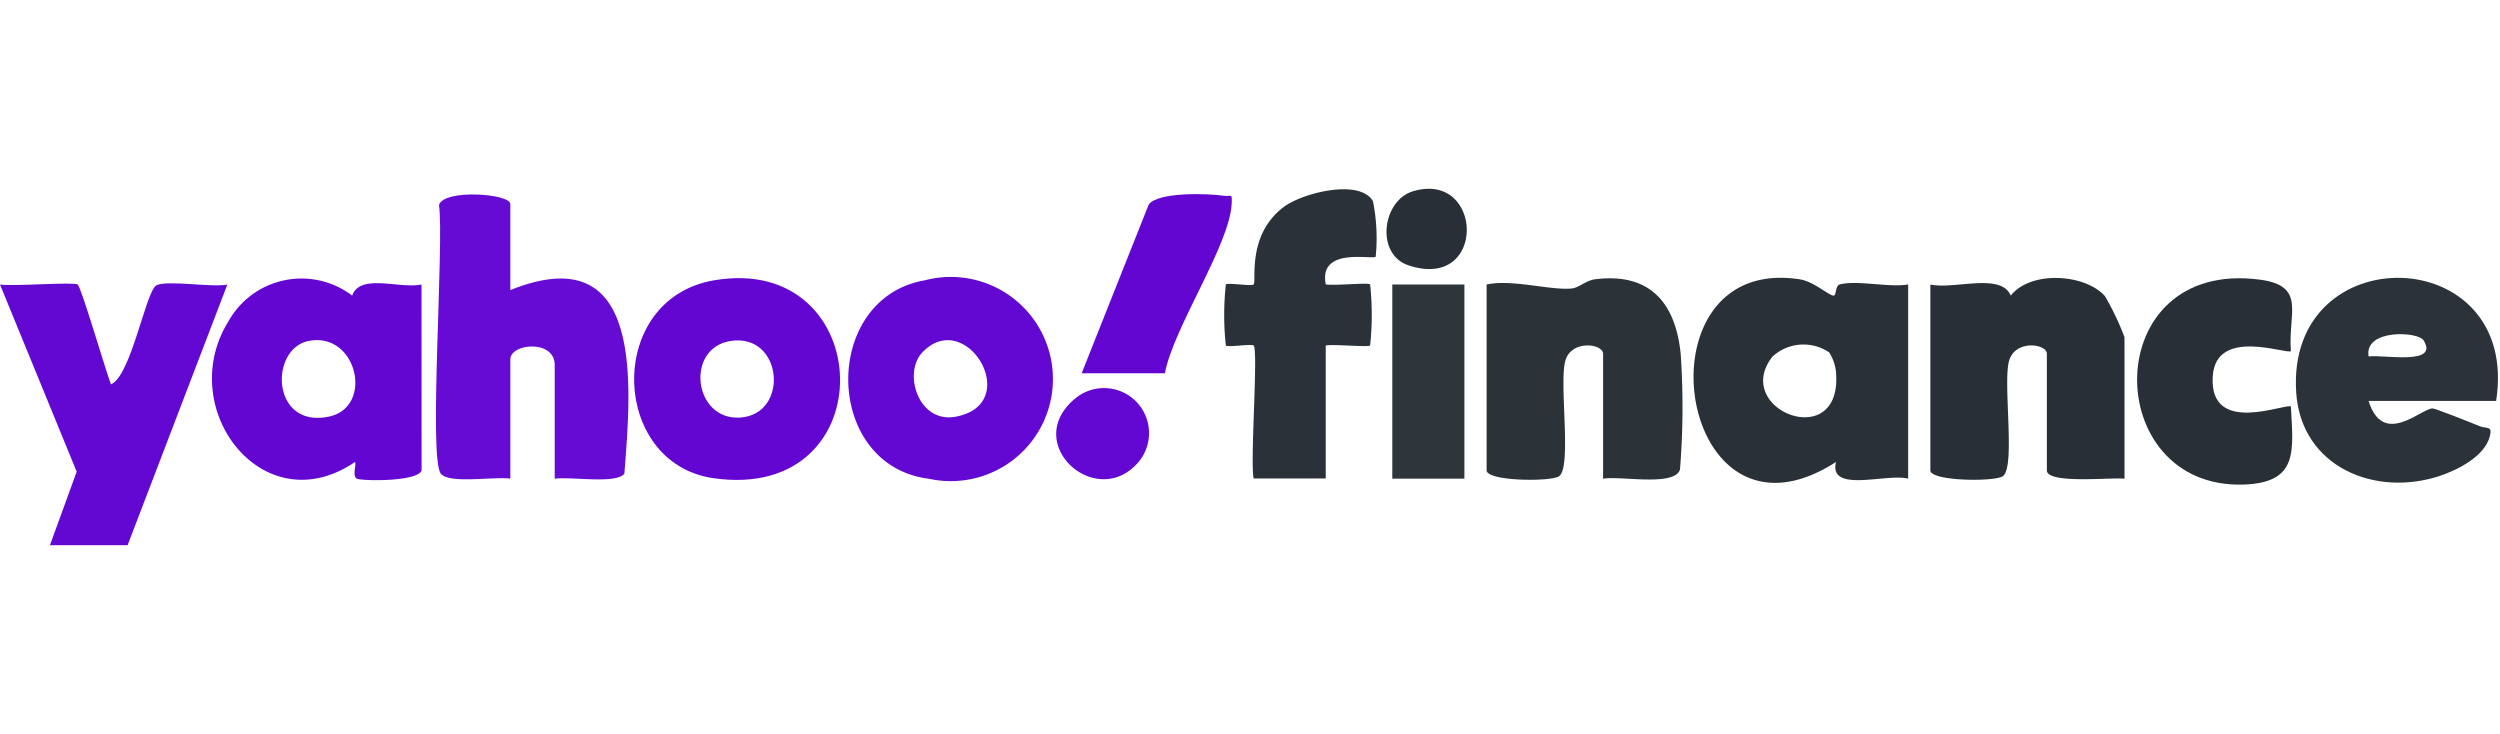
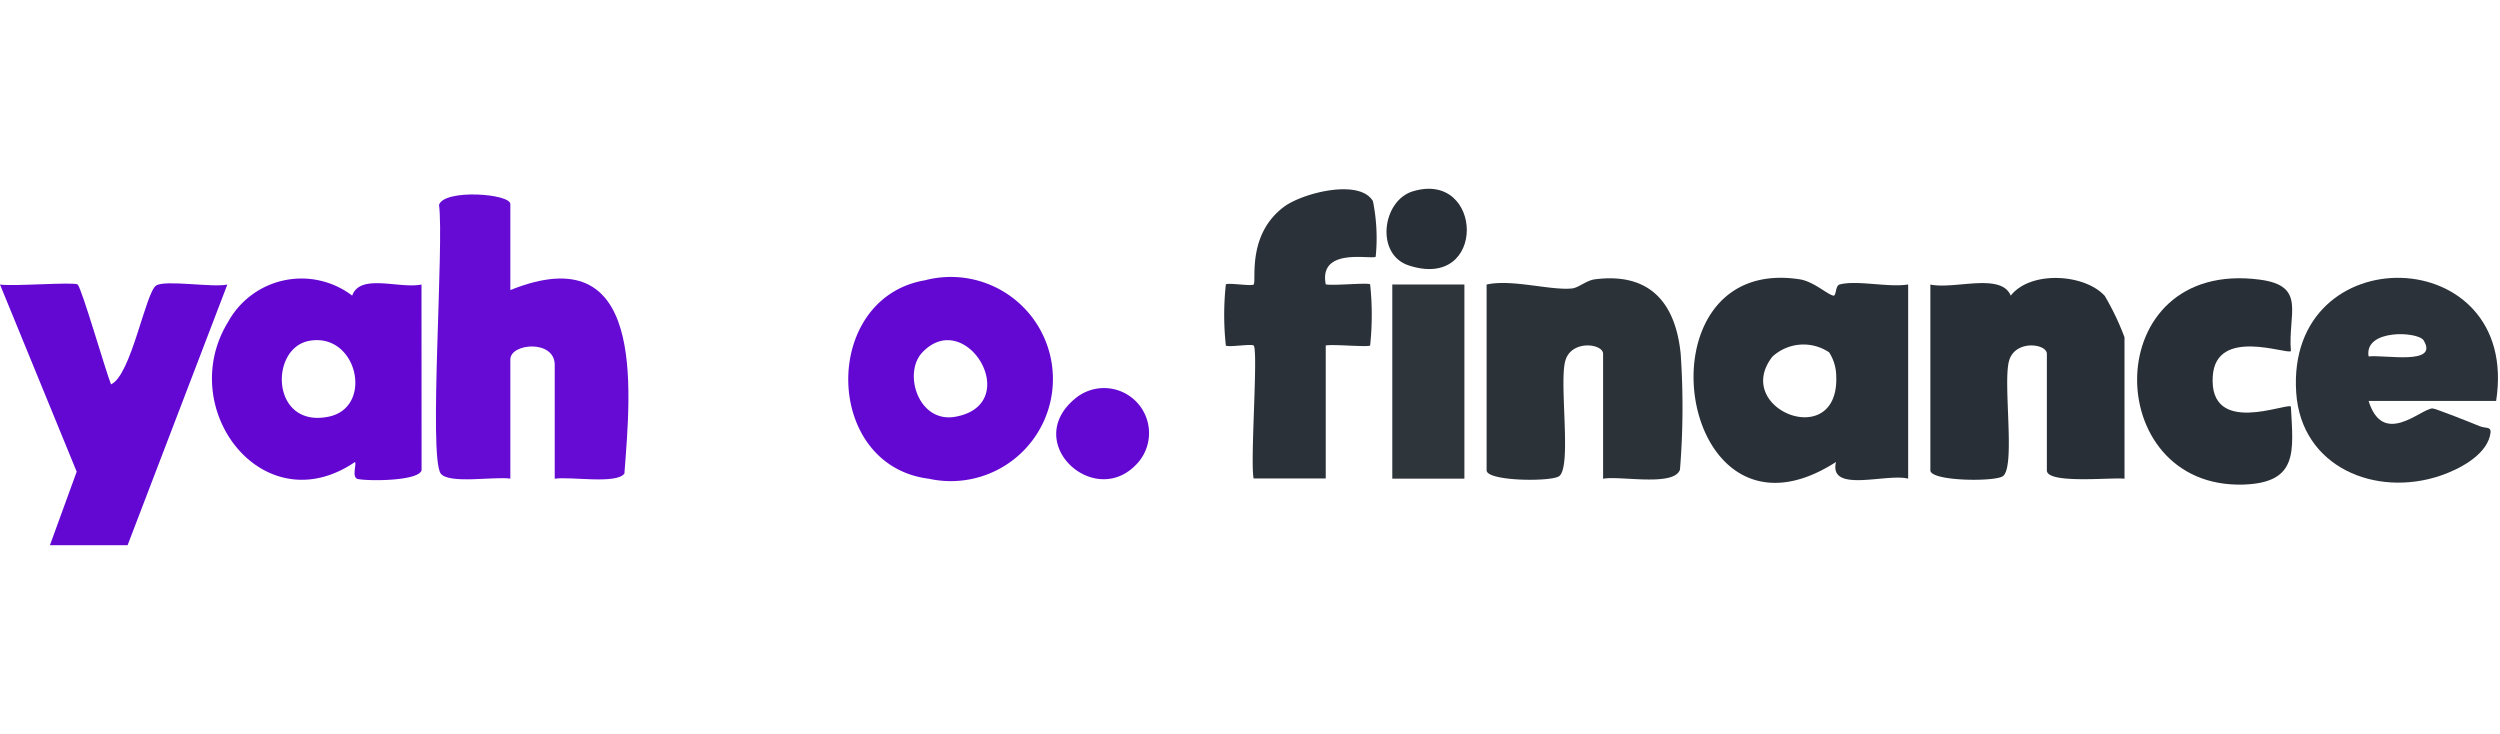
<svg xmlns="http://www.w3.org/2000/svg" id="Group_11" data-name="Group 11" width="109" height="32" viewBox="0 0 109 32">
  <defs>
    <clipPath id="clip-path">
      <rect id="Rectangle_4" data-name="Rectangle 4" width="108.913" height="15.541" transform="translate(0 0)" fill="none" />
    </clipPath>
  </defs>
  <g id="Group_6" data-name="Group 6" transform="translate(0 8.23)">
    <g id="Group_5" data-name="Group 5" transform="translate(0 0)" clip-path="url(#clip-path)">
      <path id="Path_22" data-name="Path 22" d="M81.677,5.191c5.886-2.363,5.268,4.164,4.973,8-.333.479-2.379.119-3.038.227V8.456c0-1.118-1.935-.947-1.935-.242v5.2c-.669-.107-2.7.251-3.038-.227-.53-.758.157-10.036-.072-11.711.234-.7,3.11-.488,3.11-.034Z" transform="translate(-59.426 -0.775)" fill="#660bd3" />
      <path id="Path_23" data-name="Path 23" d="M314.07,24.777c-.946-.243-3.477.653-3.146-.727-6.96,4.48-8.864-9.086-1.585-7.964.613.095,1.211.666,1.471.711.135.024.074-.433.274-.486.754-.2,2.134.141,2.986,0Zm-3.443-5.505a2,2,0,0,0-2.478.188c-1.776,2.294,2.918,4.158,2.785.848a1.956,1.956,0,0,0-.308-1.035" transform="translate(-230.874 -12.138)" fill="#293037" />
      <path id="Path_24" data-name="Path 24" d="M47.274,24.413c-.146.472-2.3.473-2.77.38-.295-.058-.054-.641-.134-.744-4.005,2.729-7.871-2.327-5.521-6.126a3.651,3.651,0,0,1,5.4-1.128c.343-.985,2.064-.286,3.021-.484Zm-4.9-5.646c-1.752.321-1.663,3.827.852,3.305,1.979-.41,1.247-3.69-.852-3.305" transform="translate(-28.893 -12.136)" fill="#6306d2" />
      <path id="Path_25" data-name="Path 25" d="M355.786,24.8c-.522-.072-3.386.246-3.386-.363V19.354c0-.443-1.372-.628-1.644.291-.285.964.291,4.651-.276,5.045-.359.25-3.159.222-3.159-.257v-8.1c1.057.224,3.078-.533,3.505.483.862-1.1,3.225-.955,4.1.014a11.494,11.494,0,0,1,.859,1.8Z" transform="translate(-263.157 -12.157)" fill="#282f36" />
      <path id="Path_26" data-name="Path 26" d="M272.557,24.842V19.4c0-.443-1.372-.628-1.644.291-.285.964.291,4.651-.276,5.045-.359.25-3.159.222-3.159-.257v-8.1c1.09-.247,2.784.265,3.718.171.3-.03.618-.35,1.011-.4,2.368-.3,3.507,1,3.733,3.255a33.89,33.89,0,0,1-.031,5.042c-.249.761-2.641.256-3.352.4" transform="translate(-202.662 -12.203)" fill="#2b3238" />
      <path id="Path_27" data-name="Path 27" d="M3.386,17.059c.173.15,1.223,3.778,1.454,4.353.881-.385,1.507-4.026,1.972-4.312.409-.252,2.448.1,3.1-.039L5.563,28.425H2.177L3.344,25.22,0,17.059c.519.092,3.243-.125,3.386,0" transform="translate(0 -12.884)" fill="#6307d2" />
      <path id="Path_28" data-name="Path 28" d="M421.821,21.4h-5.562c.63,2.021,2.254.359,2.782.326.11-.007,1.748.644,2.056.773s.572-.032.451.437c-.223.87-1.367,1.455-2.153,1.722-2.83.96-6.07-.37-6.291-3.611-.467-6.867,9.8-6.615,8.716.353m-3.161-2.64c-.24-.392-2.6-.507-2.4.7.716-.081,3.074.4,2.4-.7" transform="translate(-312.989 -12.15)" fill="#2b3239" />
-       <path id="Path_29" data-name="Path 29" d="M117.589,16.173c7.138-1.217,7.518,9.72-.036,8.627-4.5-.651-4.711-7.817.036-8.627m.72,2.645c-1.988.305-1.625,3.47.414,3.34,2.16-.138,1.873-3.691-.414-3.34" transform="translate(-86.454 -12.182)" fill="#6306d2" />
      <path id="Path_30" data-name="Path 30" d="M155.963,16.156a4.451,4.451,0,1,1,.178,8.653c-4.626-.573-4.7-7.878-.178-8.653m-.116,3.148c-.85.9-.167,3.1,1.452,2.8,3-.551.456-4.815-1.452-2.8" transform="translate(-115.637 -12.165)" fill="#6307d2" />
      <path id="Path_31" data-name="Path 31" d="M221.549,6.914c-.087-.084-1.121.088-1.211,0a12.367,12.367,0,0,1,0-2.663c.091-.088,1.124.09,1.212,0,.134-.133-.316-2.164,1.327-3.389.809-.6,3.29-1.236,3.874-.243a8.114,8.114,0,0,1,.12,2.422c-.146.143-2.5-.442-2.177,1.207.355.066,1.847-.088,1.935,0a12.587,12.587,0,0,1,0,2.663c-.085.085-1.578-.062-1.936,0v5.8h-3.144c-.157-.763.209-5.6,0-5.8" transform="translate(-166.891 -0.079)" fill="#2a3138" />
      <path id="Path_32" data-name="Path 32" d="M391.223,19.259c-.164.163-3.258-1.062-3.406,1.086-.183,2.658,3.233,1.149,3.406,1.333.1,1.938.34,3.318-2.061,3.4-6.274.2-6.339-9.869.71-8.934,2.052.272,1.211,1.491,1.352,3.12" transform="translate(-291.34 -12.181)" fill="#282f36" />
-       <path id="Path_33" data-name="Path 33" d="M194.62,8.776l2.923-7.356c.4-.554,2.567-.486,3.252-.385.352.052.391-.142.364.369-.1,1.8-2.539,5.385-2.911,7.372Z" transform="translate(-147.459 -0.732)" fill="#6306d2" />
+       <path id="Path_33" data-name="Path 33" d="M194.62,8.776l2.923-7.356Z" transform="translate(-147.459 -0.732)" fill="#6306d2" />
      <rect id="Rectangle_3" data-name="Rectangle 3" width="3.144" height="8.465" transform="translate(60.704 4.174)" fill="#2e353b" />
      <path id="Path_34" data-name="Path 34" d="M193.482,39.087c-1.854,1.849-4.955-1.038-2.587-2.948a1.963,1.963,0,0,1,2.587,2.948" transform="translate(-143.988 -27.017)" fill="#6307d2" />
      <path id="Path_35" data-name="Path 35" d="M250.618.11c3.082-.926,3.247,4.365-.188,3.231-1.458-.481-1.153-2.828.188-3.231" transform="translate(-189.015 0)" fill="#282f36" />
    </g>
  </g>
  <rect id="Rectangle_8" data-name="Rectangle 8" width="109" height="32" fill="none" />
</svg>